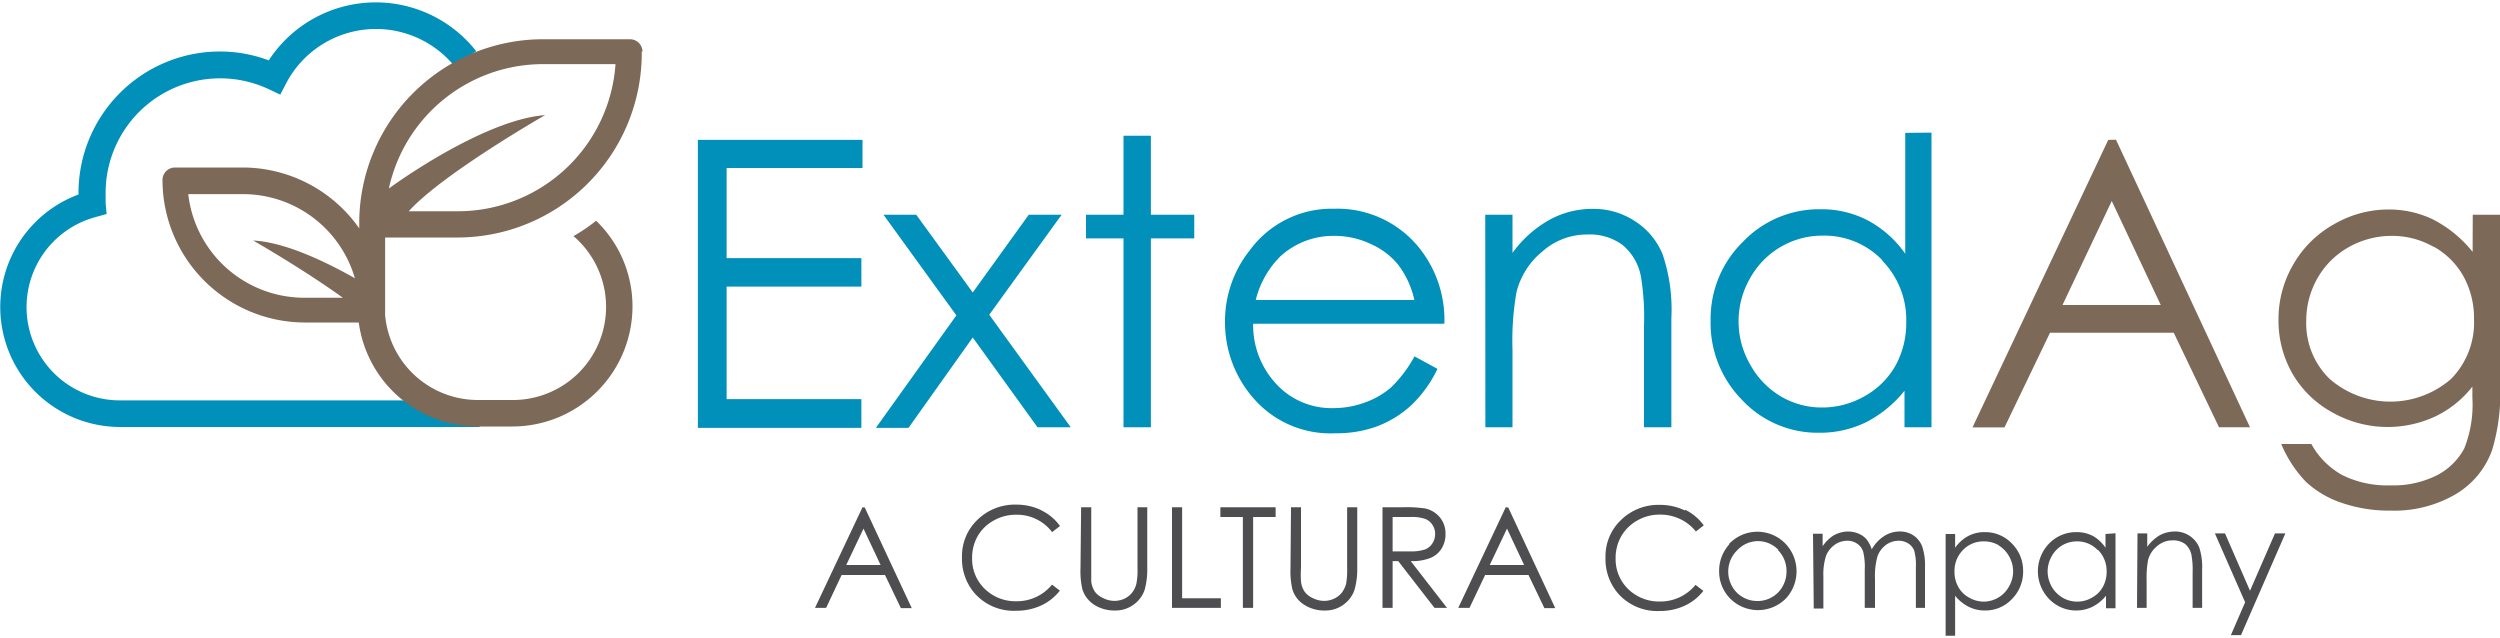
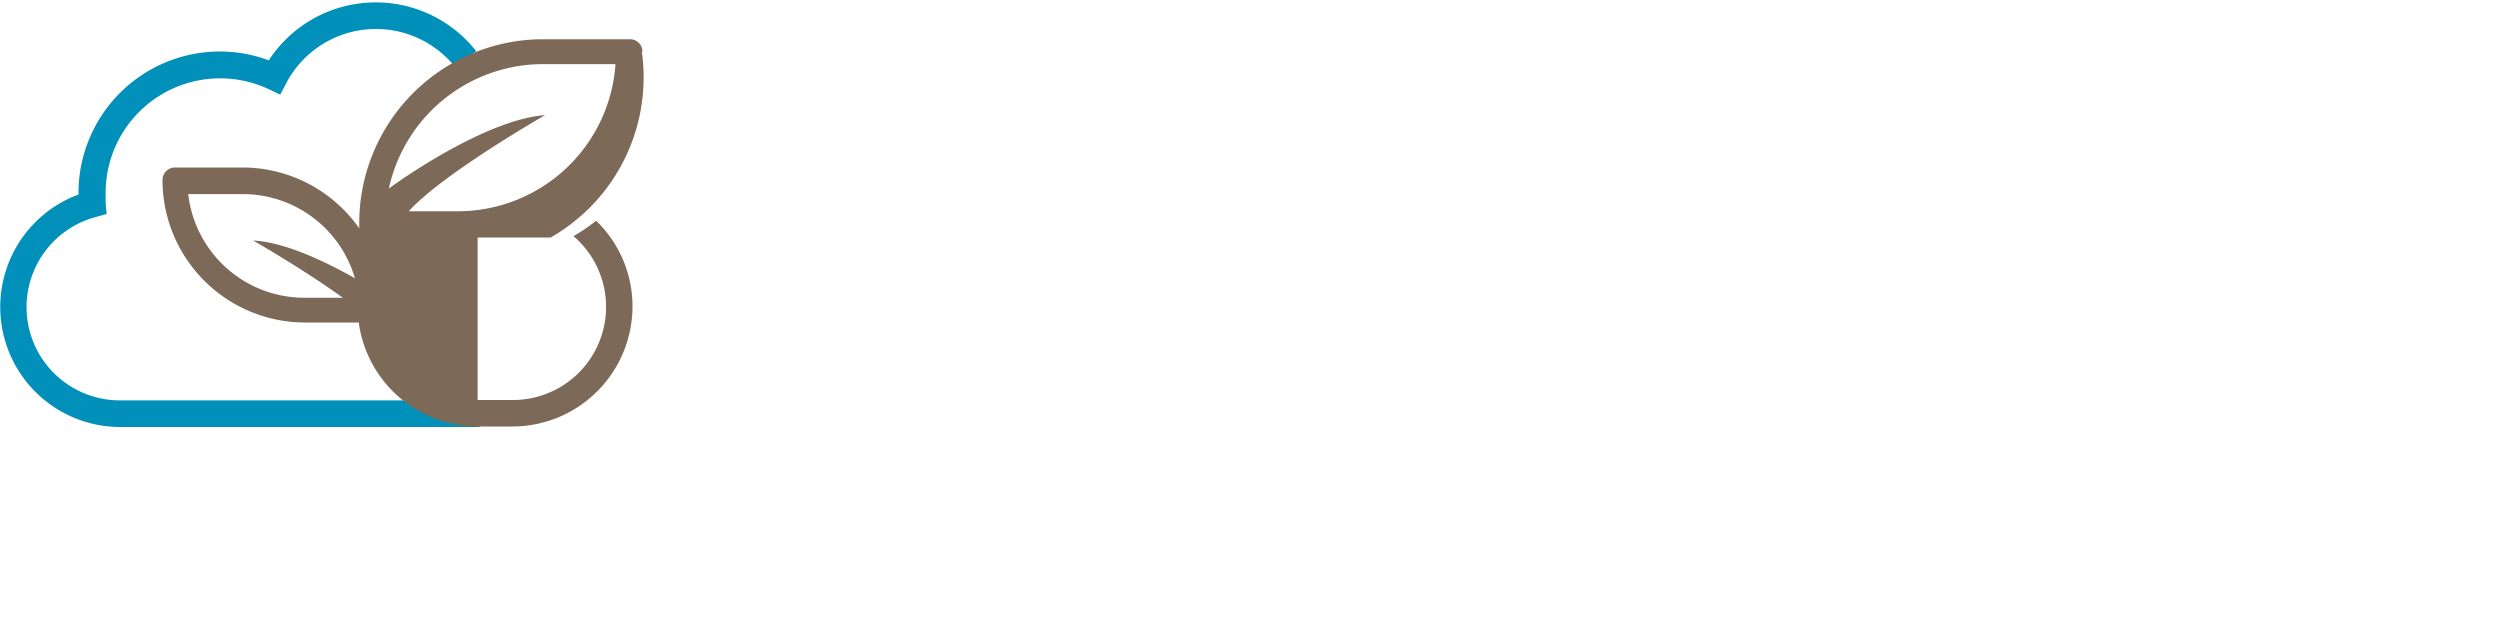
<svg xmlns="http://www.w3.org/2000/svg" id="Layer_1" data-name="Layer 1" viewBox="0 0 200 51">
  <defs>
    <style>.cls-1{fill:#7d6957;}.cls-2{fill:#0090b9;}.cls-3{fill:#4e4d50;}</style>
  </defs>
  <title>OurCompany_logos</title>
-   <path class="cls-1" d="M194.69,19.73a6.14,6.14,0,0,1,2.39,2.38,6.92,6.92,0,0,1,.84,3.43,6.42,6.42,0,0,1-1.83,4.77,7.4,7.4,0,0,1-9.72,0,6.19,6.19,0,0,1-1.87-4.63,6.87,6.87,0,0,1,.9-3.43,6.61,6.61,0,0,1,2.5-2.48,7,7,0,0,1,3.46-.9,6.64,6.64,0,0,1,3.33.88m3.12.4a9.81,9.81,0,0,0-3.18-2.6,8.1,8.1,0,0,0-3.56-.79,8.68,8.68,0,0,0-4.37,1.19,8.54,8.54,0,0,0-3.25,3.23,8.65,8.65,0,0,0-1.17,4.4,8.54,8.54,0,0,0,1.12,4.32A8.26,8.26,0,0,0,186.6,33a9,9,0,0,0,8.19.33,8.3,8.3,0,0,0,3-2.4v.87a9.5,9.5,0,0,1-.65,4.08A5.19,5.19,0,0,1,195,38a7.82,7.82,0,0,1-3.78.83,8.11,8.11,0,0,1-3.81-.81,6.26,6.26,0,0,1-2.5-2.5H182.5a9.83,9.83,0,0,0,2,3.05,7.93,7.93,0,0,0,2.84,1.66,11.74,11.74,0,0,0,3.93.62,9.76,9.76,0,0,0,5.11-1.27,6.73,6.73,0,0,0,3-3.61,15.85,15.85,0,0,0,.63-5.23V17.18h-2.19ZM172.86,24.4H165l3.94-8.32Zm-4.2-13.21-10.86,23h2.56L164,26.62h9.9l3.62,7.56H180l-10.72-23Z" />
-   <path class="cls-2" d="M150.56,20.83a6.76,6.76,0,0,1,1.94,4.94,7.07,7.07,0,0,1-.86,3.48,6.42,6.42,0,0,1-2.48,2.45,6.84,6.84,0,0,1-3.4.9,6.42,6.42,0,0,1-3.33-.91A6.75,6.75,0,0,1,140,29.14a6.91,6.91,0,0,1,0-6.87,6.61,6.61,0,0,1,5.84-3.42,6.44,6.44,0,0,1,4.78,2m1.8-10.22V20.3a8.64,8.64,0,0,0-3-2.67,8,8,0,0,0-3.78-.89,8.42,8.42,0,0,0-6.21,2.61,8.61,8.61,0,0,0-2.58,6.28A8.75,8.75,0,0,0,139.37,32a8.28,8.28,0,0,0,6.16,2.62,8.39,8.39,0,0,0,3.75-.84,9.46,9.46,0,0,0,3.08-2.52v2.92h2.16V10.61ZM118.83,34.18H121V28a22.35,22.35,0,0,1,.32-4.63,6.1,6.1,0,0,1,2.07-3.25A5.35,5.35,0,0,1,127,18.76a4.41,4.41,0,0,1,2.82.85,4.33,4.33,0,0,1,1.46,2.54,20.18,20.18,0,0,1,.24,3.92v8.11h2.19V25.43a13.74,13.74,0,0,0-.71-5.11,5.73,5.73,0,0,0-2.18-2.61,6,6,0,0,0-3.38-1,7.12,7.12,0,0,0-3.47.87A9.23,9.23,0,0,0,121,20.23V17.18h-2.18ZM100.46,24a7.41,7.41,0,0,1,2-3.52,6.27,6.27,0,0,1,4.31-1.61,6.74,6.74,0,0,1,2.89.65,5.83,5.83,0,0,1,2.21,1.68,7.21,7.21,0,0,1,1.28,2.8Zm10.82,7a6.55,6.55,0,0,1-2.09,1.2,7.29,7.29,0,0,1-2.53.45,6,6,0,0,1-4.52-1.89,6.91,6.91,0,0,1-1.89-4.86h15.3A9.2,9.2,0,0,0,113.67,20a8.39,8.39,0,0,0-6.94-3.3A8.12,8.12,0,0,0,100,20a9.12,9.12,0,0,0-2,5.77,9.21,9.21,0,0,0,2.34,6.16,8.14,8.14,0,0,0,6.51,2.73,9.32,9.32,0,0,0,3.36-.57,8.47,8.47,0,0,0,2.68-1.66A10,10,0,0,0,115,29.51l-1.84-1A10.39,10.39,0,0,1,111.28,31M89.88,17.18h-3v1.89h3V34.18h2.19V19.07h3.47V17.18H92.07V10.86H89.88ZM76.51,25.23l-6.44,9h2.61L77.82,27,83,34.18h2.66l-6.52-9,5.79-8H82.3L77.82,23.4,73.3,17.18H70.68Zm-20.68,9H68.91V31.93H58.13v-9H68.91V20.65H58.13V13.44H69V11.19H55.83Z" />
  <path class="cls-2" d="M36.4,5.35A17.27,17.27,0,0,1,38.1,4.1a10.22,10.22,0,0,0-16.6.73,11.09,11.09,0,0,0-3.91-.71A11.32,11.32,0,0,0,6.28,15.42v.14A9.6,9.6,0,0,0,9.6,34.16H38.45a17.37,17.37,0,0,1-3-2.13H9.6A7.46,7.46,0,0,1,7.67,17.36l.86-.24-.08-.88c0-.27,0-.54,0-.82A9.16,9.16,0,0,1,21.49,7.13l.93.44.47-.9A8.11,8.11,0,0,1,36.4,5.35" />
-   <path class="cls-1" d="M49.24,5.13A12.64,12.64,0,0,1,36.65,16.9H32.7c2.71-3,10.91-7.69,10.91-7.69-4.25.31-10.36,4.31-12.5,5.87A12.63,12.63,0,0,1,43.43,5.13ZM28.36,22.24c-2.58-1.45-5.66-2.87-8.11-3,0,0,3.88,2.21,7.18,4.58h-3.1a9.35,9.35,0,0,1-9.27-8.29H19.4a9.33,9.33,0,0,1,9,6.76m23-18.15a1,1,0,0,0-1-1H43.43A14.71,14.71,0,0,0,28.74,17.75v.52A11.41,11.41,0,0,0,19.4,13.4H14a1,1,0,0,0-1,1,11.41,11.41,0,0,0,11.4,11.4H28.7a9.61,9.61,0,0,0,9.51,8.32H41a9.62,9.62,0,0,0,9.6-9.6,9.51,9.51,0,0,0-2.91-6.86,14.38,14.38,0,0,1-1.81,1.23A7.45,7.45,0,0,1,41,32H38.21a7.45,7.45,0,0,1-7.4-6.79V19h5.84A14.75,14.75,0,0,0,51.34,4.09" />
-   <path class="cls-3" d="M179.61,48.18l-1.14,2.63h.81l3.55-8.14H182l-2,4.59L178,42.67h-.81Zm-8.65.45h.77V46.45a8.05,8.05,0,0,1,.11-1.62,2.11,2.11,0,0,1,.73-1.14,1.85,1.85,0,0,1,1.24-.46,1.6,1.6,0,0,1,1,.29,1.54,1.54,0,0,1,.51.9,6.57,6.57,0,0,1,.09,1.37v2.84h.76V45.57a5,5,0,0,0-.24-1.8A2.09,2.09,0,0,0,174,42.52a2.53,2.53,0,0,0-1.22.3,3.36,3.36,0,0,0-1,.92V42.67H171ZM167.85,44a2.4,2.4,0,0,1,.68,1.73,2.45,2.45,0,0,1-.3,1.22,2.18,2.18,0,0,1-.87.86,2.31,2.31,0,0,1-1.19.32,2.29,2.29,0,0,1-1.17-.32,2.4,2.4,0,0,1-.87-.89,2.52,2.52,0,0,1-.32-1.21,2.45,2.45,0,0,1,.32-1.2,2.28,2.28,0,0,1,2-1.2,2.25,2.25,0,0,1,1.68.69m.63-1.28v1.1a3,3,0,0,0-1-.94,2.8,2.8,0,0,0-1.33-.31,3,3,0,0,0-2.18.91,3.19,3.19,0,0,0,0,4.44,3,3,0,0,0,3.47.62,3.3,3.3,0,0,0,1.08-.88v1h.76v-6Zm-8.57.9a2.37,2.37,0,0,1,.86.89,2.45,2.45,0,0,1,.32,1.2,2.42,2.42,0,0,1-.33,1.21,2.32,2.32,0,0,1-2,1.21,2.34,2.34,0,0,1-1.19-.32,2.18,2.18,0,0,1-.87-.86,2.45,2.45,0,0,1-.3-1.22,2.36,2.36,0,0,1,.68-1.73,2.25,2.25,0,0,1,1.67-.69,2.35,2.35,0,0,1,1.19.31m-4.25,7.24h.76v-3.2a3.3,3.3,0,0,0,1.08.88,2.87,2.87,0,0,0,1.31.3,2.93,2.93,0,0,0,2.16-.92,3.1,3.1,0,0,0,.89-2.23,3.06,3.06,0,0,0-.9-2.21,2.94,2.94,0,0,0-2.17-.91,2.74,2.74,0,0,0-1.32.31,3.09,3.09,0,0,0-1.05.94v-1.1h-.76Zm-10.55-2.18h.77V46.11a4.82,4.82,0,0,1,.22-1.66,2,2,0,0,1,.69-.87,1.74,1.74,0,0,1,1-.32,1.35,1.35,0,0,1,.8.24,1.22,1.22,0,0,1,.47.62,5.18,5.18,0,0,1,.13,1.46v3.05H150V46.3a5.67,5.67,0,0,1,.21-1.83,2,2,0,0,1,.67-.88,1.72,1.72,0,0,1,1-.33,1.44,1.44,0,0,1,.79.22,1.21,1.21,0,0,1,.47.58,4.36,4.36,0,0,1,.13,1.32v3.25H154V45.38a4.75,4.75,0,0,0-.23-1.68,1.89,1.89,0,0,0-.7-.87,1.93,1.93,0,0,0-1.09-.31,2.29,2.29,0,0,0-1.24.36,3,3,0,0,0-1,1.07,2.54,2.54,0,0,0-.42-.81,1.76,1.76,0,0,0-.64-.45,2.08,2.08,0,0,0-.82-.17,2.39,2.39,0,0,0-1.23.35,3.08,3.08,0,0,0-.82.83v-1h-.77ZM142.23,44a2.35,2.35,0,0,1,.69,1.71,2.39,2.39,0,0,1-.31,1.2,2.2,2.2,0,0,1-.85.86,2.23,2.23,0,0,1-1.17.31,2.28,2.28,0,0,1-1.17-.31,2.2,2.2,0,0,1-.85-.86,2.39,2.39,0,0,1-.31-1.2A2.35,2.35,0,0,1,139,44a2.25,2.25,0,0,1,3.28,0m-3.93-.46a3.14,3.14,0,0,0-.82,2.15,3.09,3.09,0,0,0,.87,2.18,3.14,3.14,0,0,0,4.48,0,3.2,3.2,0,0,0,0-4.33,3.12,3.12,0,0,0-4.58,0m-3.51-2.7a4.5,4.5,0,0,0-2-.45,4.28,4.28,0,0,0-3.11,1.21,4,4,0,0,0-1.24,3,4.21,4.21,0,0,0,1,2.87,4.17,4.17,0,0,0,3.33,1.41,4.71,4.71,0,0,0,2-.42,4.07,4.07,0,0,0,1.5-1.19l-.63-.48a3.62,3.62,0,0,1-2.84,1.33,3.52,3.52,0,0,1-2.55-1,3.32,3.32,0,0,1-1-2.46,3.47,3.47,0,0,1,.45-1.76A3.39,3.39,0,0,1,131,41.63a3.55,3.55,0,0,1,1.78-.46,3.63,3.63,0,0,1,1.62.35,3.52,3.52,0,0,1,1.27,1l.63-.49a3.94,3.94,0,0,0-1.49-1.25M121.93,45.2h-2.75l1.38-2.91Zm-1.47-4.62-3.8,8.05h.9L118.81,46h3.47l1.27,2.65h.87l-3.76-8.05Zm-7.63.78a3.28,3.28,0,0,1,1.18.15,1.21,1.21,0,0,1,.58.47,1.29,1.29,0,0,1,.22.74,1.32,1.32,0,0,1-.22.75,1.22,1.22,0,0,1-.6.49,3.54,3.54,0,0,1-1.19.15h-1.39V41.36Zm-2.23,7.27h.81V44.89h.45l2.9,3.74h1l-2.9-3.74a4,4,0,0,0,1.59-.26,1.91,1.91,0,0,0,.88-.75,2.14,2.14,0,0,0,.31-1.16,2,2,0,0,0-.45-1.33,2.1,2.1,0,0,0-1.16-.71,10.38,10.38,0,0,0-1.82-.1H110.6Zm-7.36-3.19a6.48,6.48,0,0,0,.15,1.7,2.18,2.18,0,0,0,.93,1.23,2.93,2.93,0,0,0,1.67.47,2.4,2.4,0,0,0,1.53-.5,2.37,2.37,0,0,0,.84-1.15,6,6,0,0,0,.22-1.75V40.58h-.81v4.86a6.39,6.39,0,0,1-.08,1.26,2.08,2.08,0,0,1-.36.73,1.7,1.7,0,0,1-.62.47,1.84,1.84,0,0,1-.77.17,2,2,0,0,1-.91-.22,1.6,1.6,0,0,1-.67-.53,1.77,1.77,0,0,1-.28-.8,7.65,7.65,0,0,1,0-1.08V40.58h-.8Zm-3.81-4.08v7.27h.82V41.36h1.8v-.78H97.63v.78Zm-5.67,7.27h3.91v-.77h-3.1V40.58h-.81Zm-7.32-3.19a6.48,6.48,0,0,0,.15,1.7,2.27,2.27,0,0,0,.93,1.23,3,3,0,0,0,1.68.47,2.44,2.44,0,0,0,1.53-.5,2.37,2.37,0,0,0,.84-1.15,6,6,0,0,0,.21-1.75V40.58H91v4.86a5.46,5.46,0,0,1-.09,1.26,1.79,1.79,0,0,1-.36.73,1.67,1.67,0,0,1-.61.47,1.88,1.88,0,0,1-.77.17,2,2,0,0,1-.91-.22,1.63,1.63,0,0,1-.68-.53,1.9,1.9,0,0,1-.28-.8q0-.21,0-1.08V40.58h-.81Zm-3.13-4.62a4.56,4.56,0,0,0-2-.45,4.28,4.28,0,0,0-3.11,1.21,4,4,0,0,0-1.24,3,4.21,4.21,0,0,0,1,2.87,4.17,4.17,0,0,0,3.33,1.41,4.74,4.74,0,0,0,2-.42,4.07,4.07,0,0,0,1.5-1.19l-.63-.48a3.62,3.62,0,0,1-2.84,1.33,3.52,3.52,0,0,1-2.55-1,3.32,3.32,0,0,1-1-2.46,3.47,3.47,0,0,1,.45-1.76,3.32,3.32,0,0,1,1.28-1.24,3.55,3.55,0,0,1,1.78-.46,3.52,3.52,0,0,1,2.89,1.39l.63-.49a3.94,3.94,0,0,0-1.49-1.25M70.45,45.2H67.7l1.38-2.91ZM69,40.58l-3.8,8.05h.89L67.33,46H70.8l1.27,2.65h.87l-3.76-8.05Z" />
+   <path class="cls-1" d="M49.24,5.13A12.64,12.64,0,0,1,36.65,16.9H32.7c2.71-3,10.91-7.69,10.91-7.69-4.25.31-10.36,4.31-12.5,5.87A12.63,12.63,0,0,1,43.43,5.13ZM28.36,22.24c-2.58-1.45-5.66-2.87-8.11-3,0,0,3.88,2.21,7.18,4.58h-3.1a9.35,9.35,0,0,1-9.27-8.29H19.4a9.33,9.33,0,0,1,9,6.76m23-18.15a1,1,0,0,0-1-1H43.43A14.71,14.71,0,0,0,28.74,17.75v.52A11.41,11.41,0,0,0,19.4,13.4H14a1,1,0,0,0-1,1,11.41,11.41,0,0,0,11.4,11.4H28.7a9.61,9.61,0,0,0,9.51,8.32H41a9.62,9.62,0,0,0,9.6-9.6,9.51,9.51,0,0,0-2.91-6.86,14.38,14.38,0,0,1-1.81,1.23A7.45,7.45,0,0,1,41,32H38.21V19h5.84A14.75,14.75,0,0,0,51.34,4.09" />
</svg>